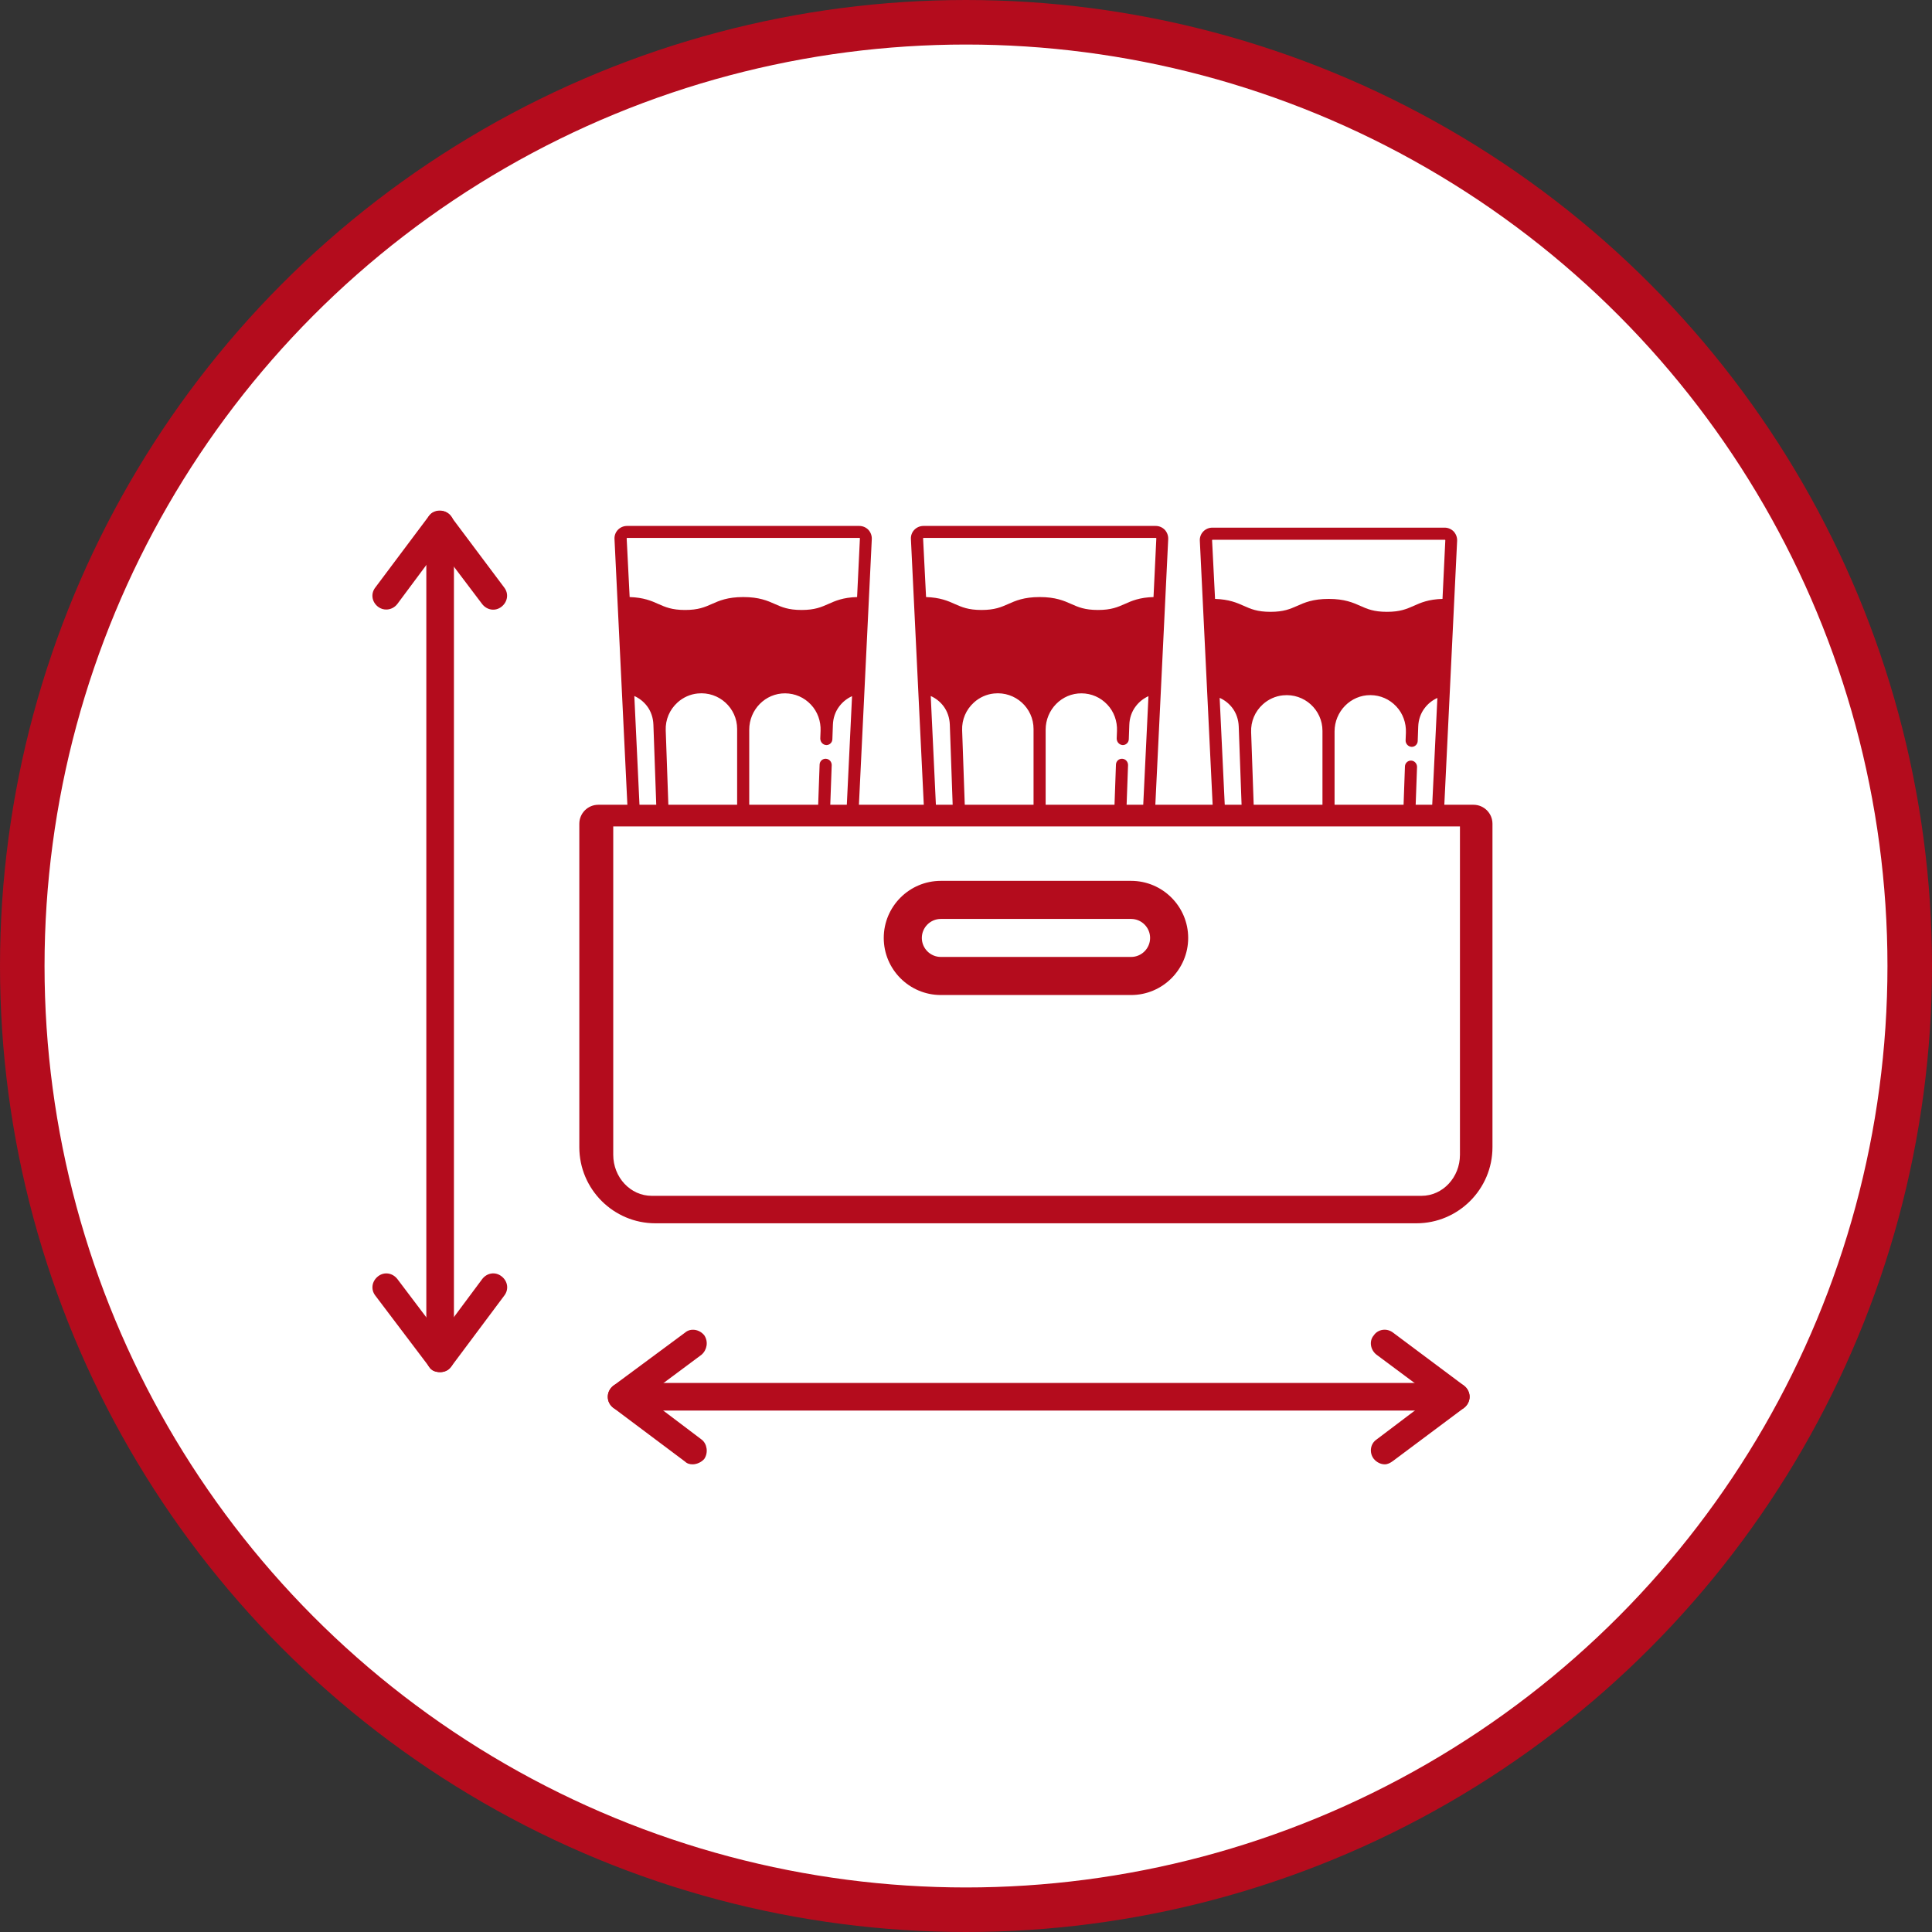
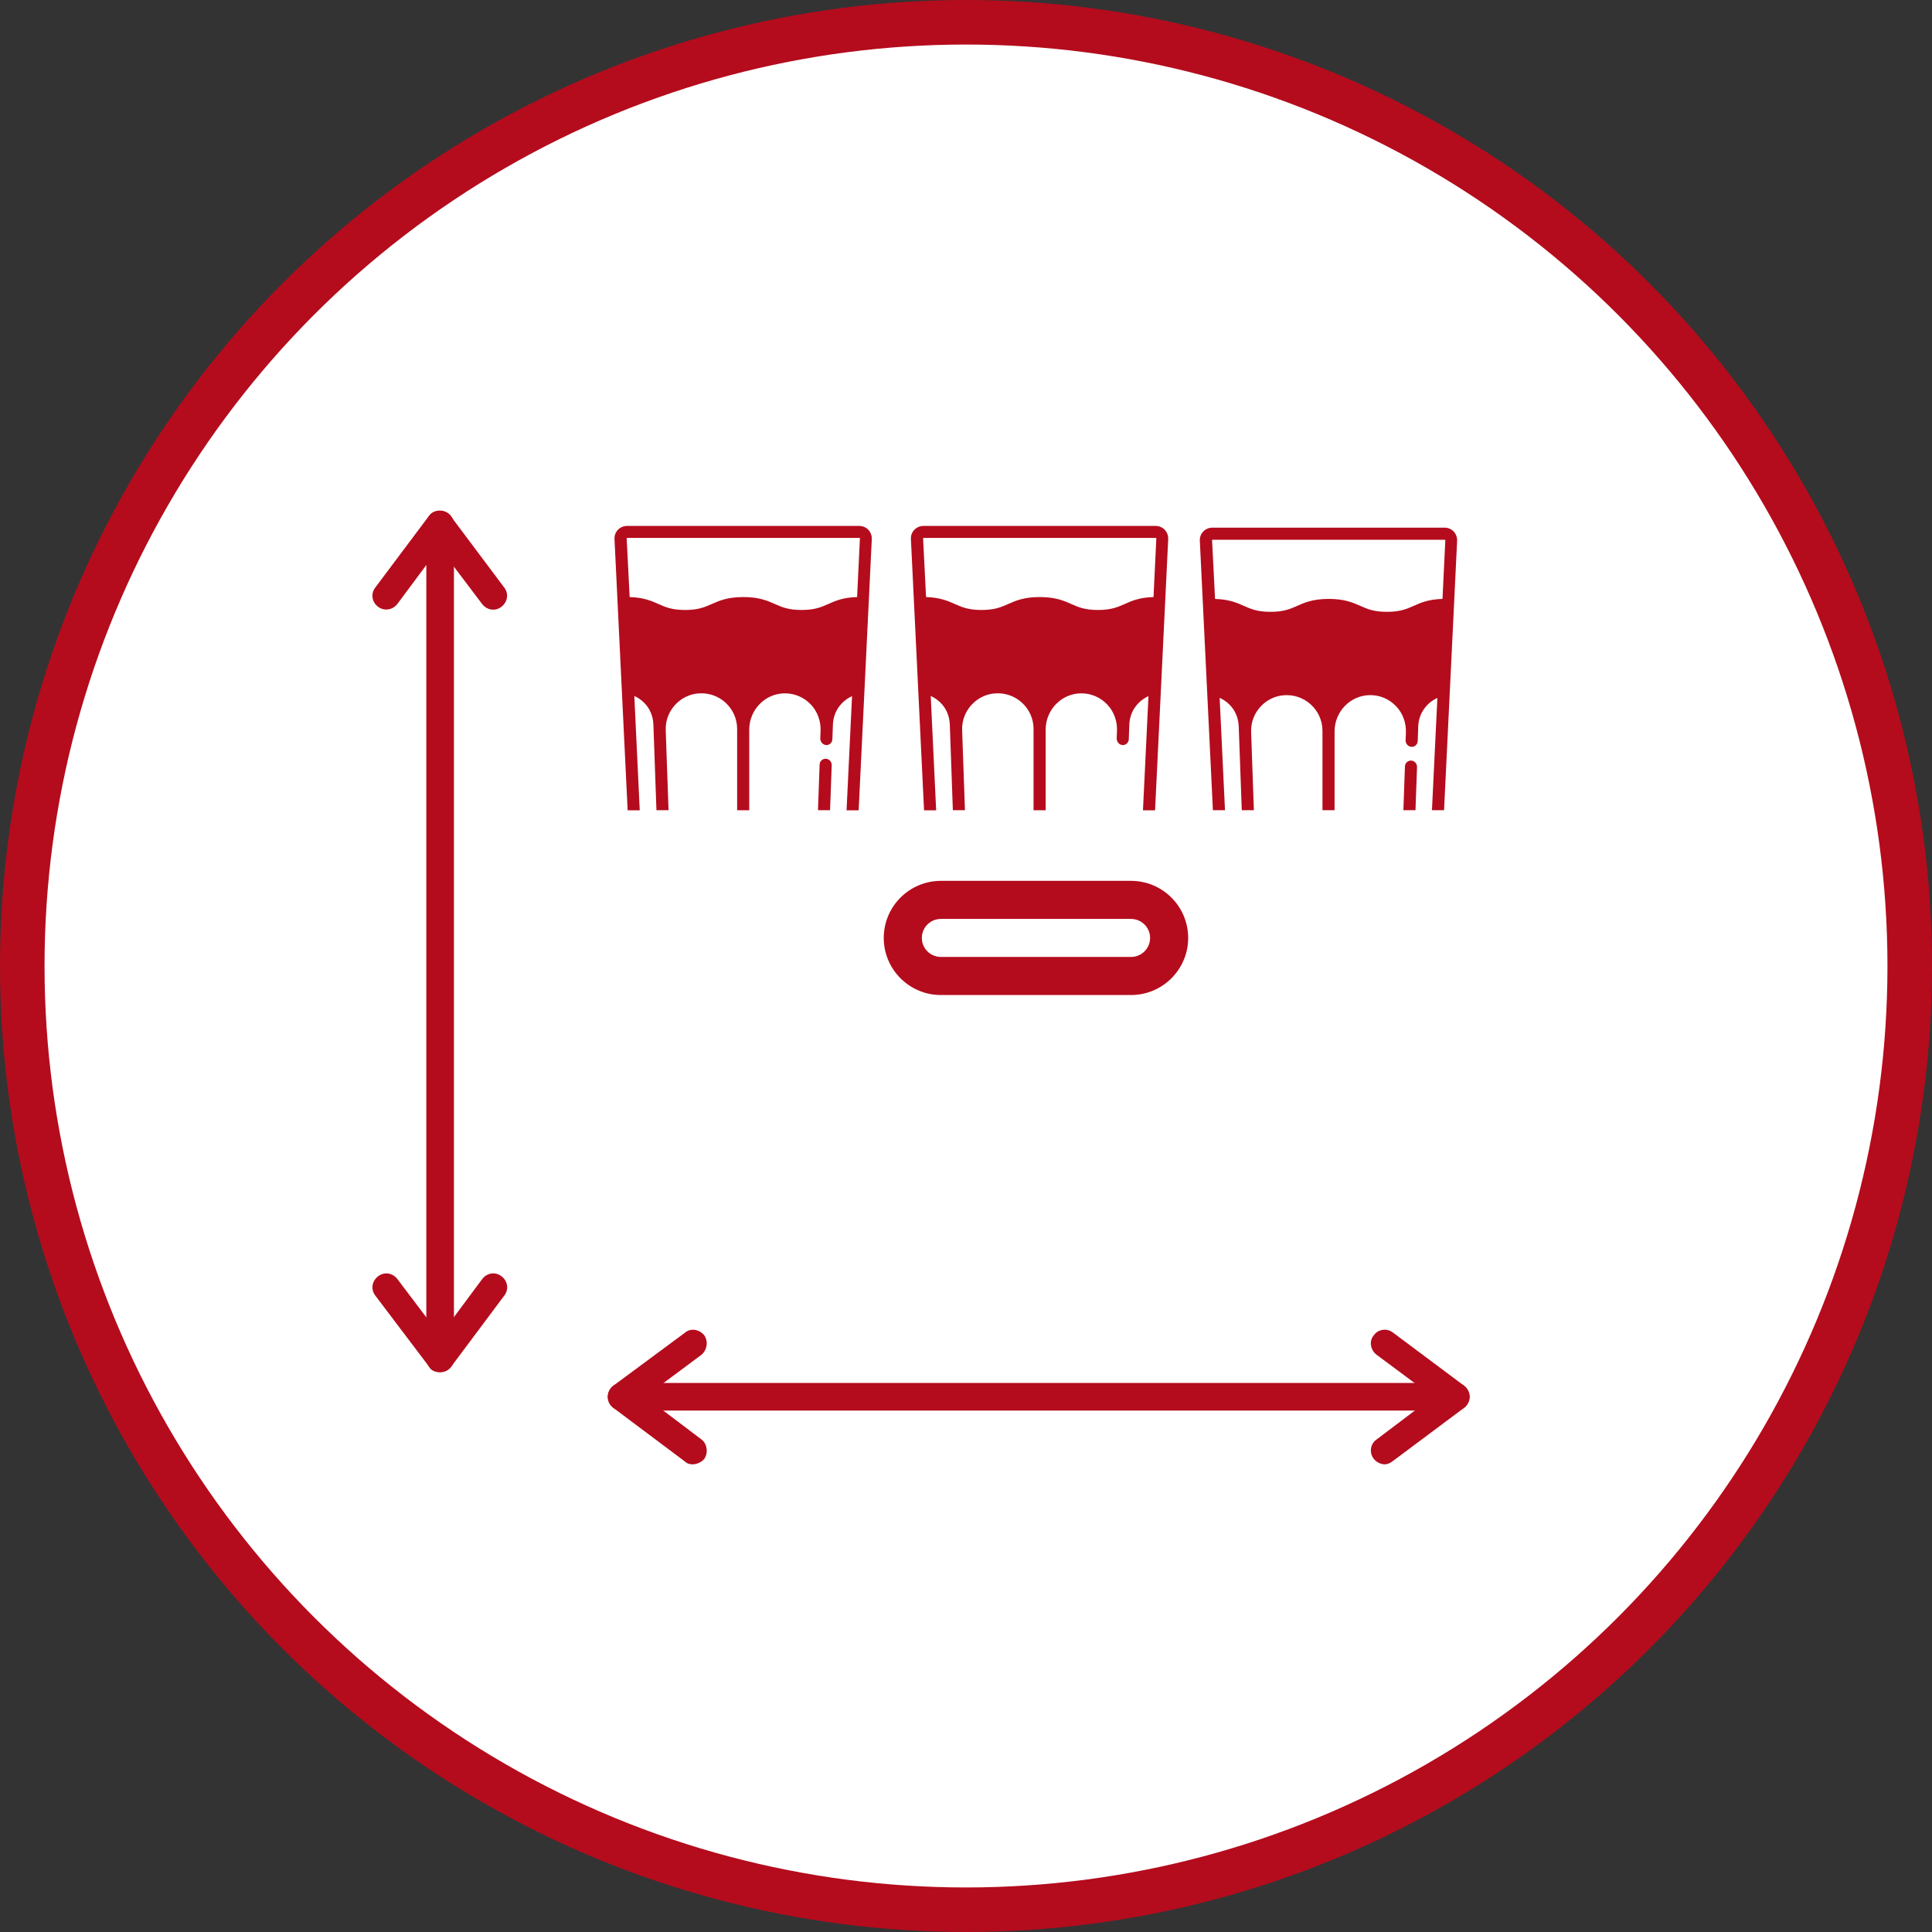
<svg xmlns="http://www.w3.org/2000/svg" viewBox="0 0 260.26 260.26" data-name="Capa 2" id="Capa_2">
  <rect x="0" y="0" width="260.26" height="260.26" fill="#333333" stroke="none" />
  <defs>
    <style>
      .cls-1 {
        fill: none;
      }

      .cls-2 {
        fill-rule: evenodd;
      }

      .cls-2, .cls-3 {
        fill: #b40c1d;
      }

      .cls-4 {
        fill: #fff;
        stroke: #b40c1d;
        stroke-miterlimit: 10;
        stroke-width: 6px;
      }
    </style>
  </defs>
  <g data-name="Capa 1" id="Capa_1-2">
    <g>
      <circle r="127.13" cy="130.13" cx="130.13" class="cls-4" />
      <g id="Layer_1">
        <path d="M59.29,184.84c-1.11,0-1.86-.84-1.86-1.86v-112.29c0-1.11.74-1.86,1.86-1.86,1.02,0,1.86.74,1.86,1.86v112.29c0,1.12-.93,1.86-1.86,1.86Z" class="cls-2" />
        <path d="M52.04,82.11c-.37,0-.74-.09-1.11-.37-.84-.65-1.02-1.76-.37-2.6l7.24-9.66c.65-.93,2.23-.93,2.88,0l7.24,9.66c.65.84.46,1.95-.37,2.6-.84.65-1.95.46-2.6-.37l-5.76-7.62-5.67,7.62c-.36.47-.92.74-1.48.74Z" class="cls-2" />
        <path d="M59.29,184.84c-.65,0-1.21-.19-1.49-.74l-7.24-9.57c-.65-.84-.46-1.95.37-2.6.84-.65,1.95-.46,2.6.37l5.76,7.62,5.67-7.62c.65-.84,1.76-1.02,2.6-.37.84.65,1.02,1.76.37,2.6l-7.15,9.57c-.38.55-.93.74-1.49.74Z" class="cls-2" />
        <path d="M196.11,190.02h-112.38c-1.02,0-1.86-.84-1.86-1.86s.84-1.86,1.86-1.86h112.38c1.02,0,1.86.84,1.86,1.86s-.83,1.86-1.86,1.86Z" class="cls-2" />
        <path d="M93.3,197.26c-.37,0-.74-.09-1.02-.37l-9.66-7.24c-.46-.37-.74-.84-.74-1.49,0-.56.28-1.11.74-1.49l9.66-7.15c.74-.65,1.95-.46,2.6.37.56.84.37,1.95-.37,2.6l-7.62,5.67,7.62,5.76c.74.56.93,1.76.37,2.6-.38.46-1.03.74-1.58.74Z" class="cls-2" />
        <path d="M186.55,197.26c-.56,0-1.11-.28-1.49-.74-.65-.84-.46-2.04.37-2.6l7.62-5.76-7.62-5.67c-.84-.65-1.02-1.86-.37-2.6.56-.84,1.76-1.02,2.6-.37l9.57,7.15c.46.37.74.93.74,1.49s-.28,1.11-.74,1.49l-9.57,7.15c-.37.28-.74.46-1.11.46Z" class="cls-2" />
      </g>
      <g>
        <path d="M126.74,128.92h25.63c1.41,0,2.56-1.15,2.56-2.56s-1.15-2.56-2.56-2.56h-25.63c-1.41,0-2.56,1.15-2.56,2.56s1.15,2.56,2.56,2.56Z" class="cls-1" />
        <path d="M83.18,154.54c0,2.83,2.3,5.13,5.13,5.13h102.51c2.83,0,5.12-2.3,5.12-5.13v-41h-112.76v41ZM126.74,118.66h25.63c4.24,0,7.69,3.45,7.69,7.69s-3.45,7.69-7.69,7.69h-25.63c-4.24,0-7.69-3.45-7.69-7.69s3.45-7.69,7.69-7.69Z" class="cls-1" />
-         <path d="M190.81,108.41h-110.21c-1.42,0-2.56,1.15-2.56,2.56v43.57c0,5.65,4.6,10.25,10.25,10.25h102.51c5.65,0,10.25-4.6,10.25-10.25v-43.57c0-1.42-1.15-2.56-2.56-2.56h-7.68ZM196.67,111.33v44.23c0,3.05-2.32,5.53-5.18,5.53h-103.7c-2.86,0-5.18-2.48-5.18-5.53v-44.23h114.06Z" class="cls-3" />
        <path d="M126.74,134.04h25.63c4.24,0,7.69-3.45,7.69-7.69s-3.45-7.69-7.69-7.69h-25.63c-4.24,0-7.69,3.45-7.69,7.69s3.45,7.69,7.69,7.69ZM126.74,123.79h25.63c1.41,0,2.56,1.15,2.56,2.56s-1.15,2.56-2.56,2.56h-25.63c-1.41,0-2.56-1.15-2.56-2.56s1.15-2.56,2.56-2.56Z" class="cls-3" />
      </g>
      <g>
        <path d="M127.95,97.62c-.03-.91-.32-1.8-.87-2.52-.44-.58-1.02-1.04-1.7-1.34l.74,15.38h2.25l-.42-11.52Z" class="cls-1" />
        <path d="M133.91,93.41c-1,.11-1.96.53-2.7,1.21-1.07.97-1.64,2.32-1.59,3.74l.38,10.77h9.24v-10.95c0-2.81-2.45-5.07-5.33-4.77Z" class="cls-1" />
        <path d="M88.03,97.62c-.03-.91-.32-1.8-.87-2.52-.44-.58-1.02-1.04-1.7-1.34l.74,15.38h2.25l-.42-11.52Z" class="cls-1" />
-         <path d="M153.03,95.11c-.55.72-.84,1.61-.88,2.51l-.07,1.94c-.02.44-.38.79-.81.79-.06,0-.11-.01-.19-.03-.38-.11-.64-.47-.63-.87l.04-1.01c.05-1.31-.4-2.59-1.3-3.54-.91-.97-2.15-1.51-3.47-1.52-2.68-.02-4.84,2.21-4.84,4.89v10.86h9.24l.22-6.14c.02-.45.4-.8.84-.79.45.02.8.39.79.84l-.22,6.08h2.25l.74-15.38c-.69.33-1.27.79-1.71,1.37Z" class="cls-1" />
+         <path d="M153.03,95.11c-.55.72-.84,1.61-.88,2.51l-.07,1.94l.04-1.01c.05-1.31-.4-2.59-1.3-3.54-.91-.97-2.15-1.51-3.47-1.52-2.68-.02-4.84,2.21-4.84,4.89v10.86h9.24l.22-6.14c.02-.45.4-.8.84-.79.45.02.8.39.79.84l-.22,6.08h2.25l.74-15.38c-.69.33-1.27.79-1.71,1.37Z" class="cls-1" />
        <path d="M132.2,82.16c1.79,0,2.66-.39,3.59-.8.99-.44,2.12-.94,4.25-.94s3.26.5,4.26.94c.93.41,1.8.8,3.59.8s2.67-.39,3.59-.8c.94-.42,1.99-.88,3.89-.94l.38-7.91s0-.02-.02-.04c-.02-.02-.03-.02-.04-.02h-31.3s-.02,0-.04.02c-.02.02-.02.04-.02.04l.38,7.91c1.9.05,2.95.52,3.88.94.95.41,1.83.8,3.61.8Z" class="cls-1" />
        <path d="M166.88,97.87c-.03-.91-.32-1.8-.87-2.52-.44-.58-1.02-1.04-1.7-1.34l.73,15.13h2.25l-.41-11.27Z" class="cls-1" />
        <path d="M172.83,93.66c-1,.11-1.96.53-2.7,1.21-1.07.97-1.64,2.32-1.58,3.74l.37,10.52h9.25v-10.69c0-2.82-2.45-5.08-5.34-4.78Z" class="cls-1" />
        <path d="M191.96,95.36c-.55.72-.84,1.61-.88,2.51l-.07,1.94c-.02.44-.38.79-.81.79-.06,0-.11-.01-.19-.03-.38-.11-.64-.47-.63-.87l.04-1.01c.05-1.31-.4-2.59-1.3-3.54-.91-.97-2.15-1.51-3.47-1.52-2.68-.02-4.84,2.21-4.84,4.89v10.61h9.25l.21-5.89c.02-.45.4-.8.84-.79.45.02.8.39.79.84l-.21,5.83h2.25l.73-15.12c-.69.32-1.27.78-1.71,1.36Z" class="cls-1" />
        <path d="M171.13,82.41c1.79,0,2.66-.39,3.59-.8.99-.44,2.12-.94,4.25-.94s3.26.5,4.26.94c.93.41,1.8.8,3.59.8s2.67-.39,3.59-.8c.94-.42,1.99-.88,3.89-.94l.38-7.91s0-.02-.02-.04c-.02-.02-.03-.02-.04-.02h-31.3s-.02,0-.04.02c-.02.02-.02.04-.02.04l.38,7.91c1.9.05,2.95.52,3.88.94.95.41,1.82.8,3.61.8Z" class="cls-1" />
        <path d="M113.1,95.11c-.55.72-.84,1.61-.88,2.51l-.07,1.94c-.02.44-.38.79-.81.79-.06,0-.11-.01-.19-.03-.38-.11-.64-.47-.63-.87l.04-1.01c.05-1.31-.4-2.59-1.3-3.54-.91-.97-2.15-1.51-3.47-1.52-2.68-.02-4.84,2.21-4.84,4.89v10.86h9.24l.22-6.14c.02-.45.4-.8.84-.79.45.02.8.39.79.84l-.22,6.08h2.25l.74-15.38c-.68.33-1.26.79-1.71,1.37Z" class="cls-1" />
        <path d="M93.98,93.41c-1,.11-1.96.53-2.7,1.21-1.07.97-1.64,2.32-1.59,3.74l.38,10.77h9.24v-10.95c0-2.81-2.44-5.07-5.33-4.77Z" class="cls-1" />
        <path d="M92.28,82.16c1.79,0,2.66-.39,3.59-.8.99-.44,2.12-.94,4.25-.94s3.26.5,4.26.94c.93.41,1.8.8,3.59.8s2.67-.39,3.59-.8c.93-.42,1.99-.88,3.89-.94l.38-7.91s0-.02-.02-.04c-.02-.02-.03-.02-.04-.02h-31.3s-.02,0-.04.02c-.02.02-.02.04-.02.04l.38,7.91c1.9.05,2.95.52,3.88.94.94.41,1.82.8,3.61.8Z" class="cls-1" />
        <path d="M111.25,102.21c-.45-.02-.83.34-.84.79l-.22,6.14h1.63l.22-6.08c0-.45-.34-.83-.79-.85Z" class="cls-3" />
        <path d="M85.45,93.76c.68.3,1.26.77,1.7,1.34.55.72.84,1.61.87,2.52l.41,11.52h1.63l-.38-10.77c-.05-1.43.52-2.77,1.59-3.74.75-.68,1.7-1.11,2.7-1.21,2.89-.3,5.33,1.96,5.33,4.78v10.95h1.63v-10.86c0-2.68,2.16-4.91,4.84-4.89,1.33.01,2.56.55,3.47,1.52.9.95,1.35,2.24,1.3,3.54l-.04,1.01c0,.4.24.76.63.87.07.02.13.03.19.03.44,0,.8-.35.81-.79l.07-1.94c.03-.91.32-1.79.88-2.51.44-.58,1.02-1.04,1.7-1.35l-.74,15.38h1.63l1.77-36.54c.02-.46-.15-.91-.46-1.25-.32-.33-.76-.52-1.22-.52h-31.3c-.46,0-.9.19-1.22.52-.32.33-.49.79-.46,1.25l1.77,36.54h1.63l-.73-15.4ZM84.42,72.52s0-.02.02-.04c.02-.02.03-.02.04-.02h31.3s.02,0,.04.02c.02.02.02.04.02.04l-.38,7.91c-1.9.05-2.95.52-3.89.94-.93.41-1.8.8-3.59.8s-2.67-.39-3.59-.8c-.99-.44-2.12-.94-4.26-.94s-3.26.5-4.25.94c-.93.41-1.8.8-3.59.8s-2.66-.39-3.59-.8c-.93-.42-1.99-.88-3.88-.94l-.4-7.91Z" class="cls-3" />
-         <path d="M151.17,102.21c-.45-.02-.83.34-.84.79l-.22,6.14h1.63l.22-6.08c0-.45-.34-.83-.79-.85Z" class="cls-3" />
        <path d="M125.38,93.76c.68.3,1.26.77,1.7,1.34.55.72.84,1.61.87,2.52l.41,11.52h1.63l-.38-10.77c-.05-1.43.52-2.77,1.59-3.74.75-.68,1.7-1.11,2.7-1.21,2.89-.3,5.33,1.96,5.33,4.78v10.95h1.63v-10.86c0-2.68,2.16-4.91,4.84-4.89,1.33.01,2.56.55,3.47,1.52.9.95,1.35,2.24,1.3,3.54l-.04,1.01c0,.4.24.76.63.87.07.02.13.03.19.03.44,0,.8-.35.81-.79l.07-1.94c.03-.91.32-1.79.88-2.51.44-.58,1.02-1.04,1.7-1.35l-.74,15.38h1.63l1.77-36.54c.02-.46-.15-.91-.46-1.25-.32-.33-.76-.52-1.22-.52h-31.3c-.46,0-.9.19-1.22.52-.32.33-.49.79-.46,1.25l1.77,36.54h1.63l-.73-15.4ZM124.35,72.52s0-.02.02-.04c.02-.02.03-.02.04-.02h31.3s.02,0,.04.02c.02.02.02.04.02.04l-.38,7.91c-1.9.05-2.95.52-3.89.94-.93.41-1.8.8-3.59.8s-2.67-.39-3.59-.8c-.99-.44-2.12-.94-4.26-.94s-3.26.5-4.25.94c-.93.41-1.8.8-3.59.8s-2.66-.39-3.59-.8c-.93-.42-1.99-.88-3.88-.94l-.4-7.91Z" class="cls-3" />
        <path d="M190.1,102.46c-.45-.02-.83.34-.84.79l-.21,5.89h1.63l.21-5.83c0-.45-.34-.83-.79-.85Z" class="cls-3" />
        <path d="M164.3,94.01c.68.3,1.26.77,1.7,1.34.55.72.84,1.61.87,2.52l.41,11.27h1.63l-.37-10.52c-.05-1.43.51-2.77,1.58-3.74.75-.68,1.7-1.11,2.7-1.21,2.89-.3,5.33,1.96,5.33,4.78v10.69h1.63v-10.61c0-2.68,2.16-4.91,4.84-4.89,1.33.01,2.56.55,3.47,1.52.9.95,1.35,2.24,1.3,3.54l-.04,1.01c-.02.4.24.76.63.87.07.02.13.03.19.03.44,0,.8-.35.81-.79l.07-1.94c.03-.91.32-1.79.88-2.51.44-.58,1.02-1.04,1.7-1.35l-.73,15.12h1.63l1.76-36.29c.02-.46-.15-.91-.46-1.25-.32-.33-.76-.52-1.22-.52h-31.3c-.46,0-.9.19-1.22.52-.32.33-.49.79-.46,1.25l1.76,36.29h1.63l-.72-15.13ZM163.28,72.77s0-.02.02-.04c.02-.02.03-.02.04-.02h31.3s.02,0,.04.02c.02.02.02.04.02.04l-.38,7.91c-1.9.05-2.95.52-3.89.94-.93.41-1.8.8-3.59.8s-2.67-.39-3.59-.8c-.99-.44-2.12-.94-4.26-.94s-3.26.5-4.25.94c-.93.41-1.8.8-3.59.8s-2.66-.39-3.59-.8c-.93-.42-1.99-.88-3.88-.94l-.4-7.91Z" class="cls-3" />
      </g>
    </g>
  </g>
</svg>